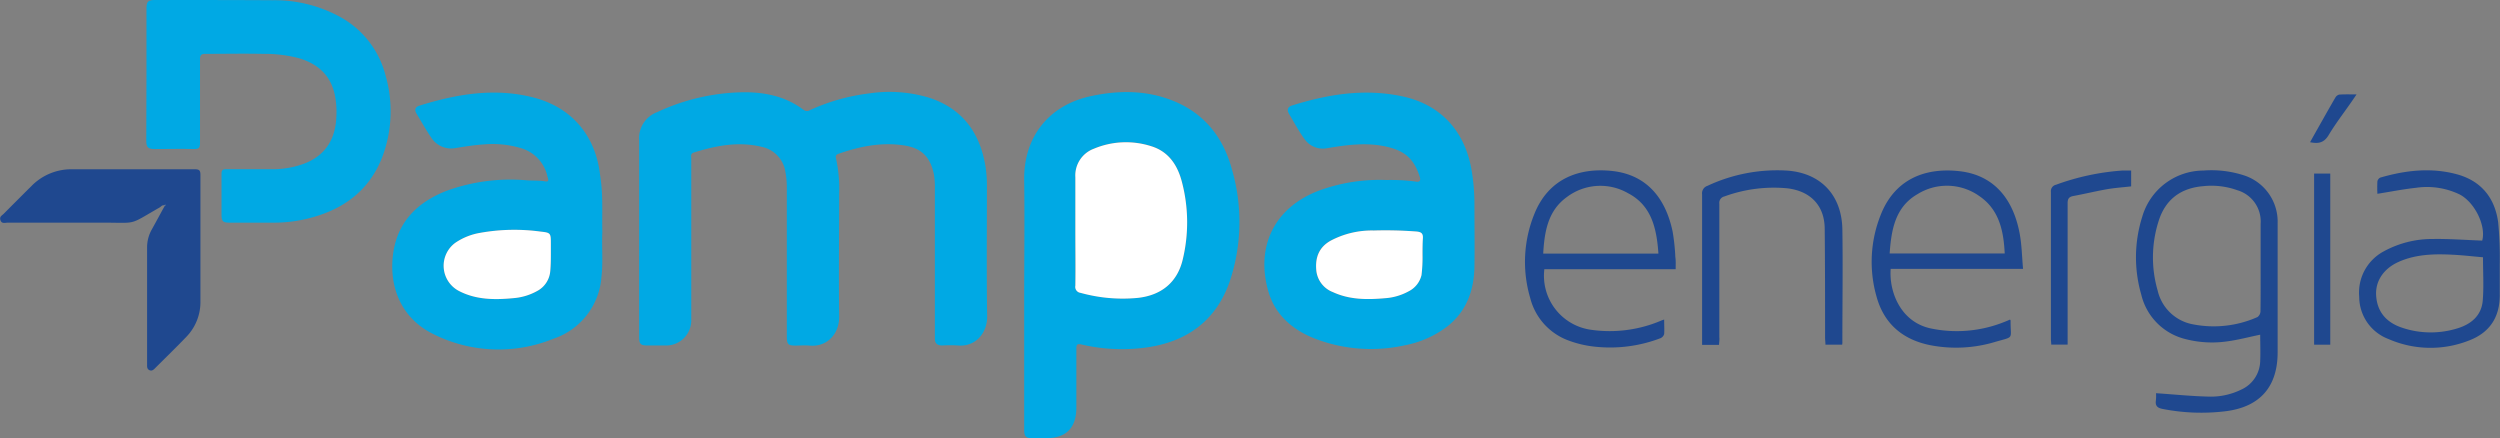
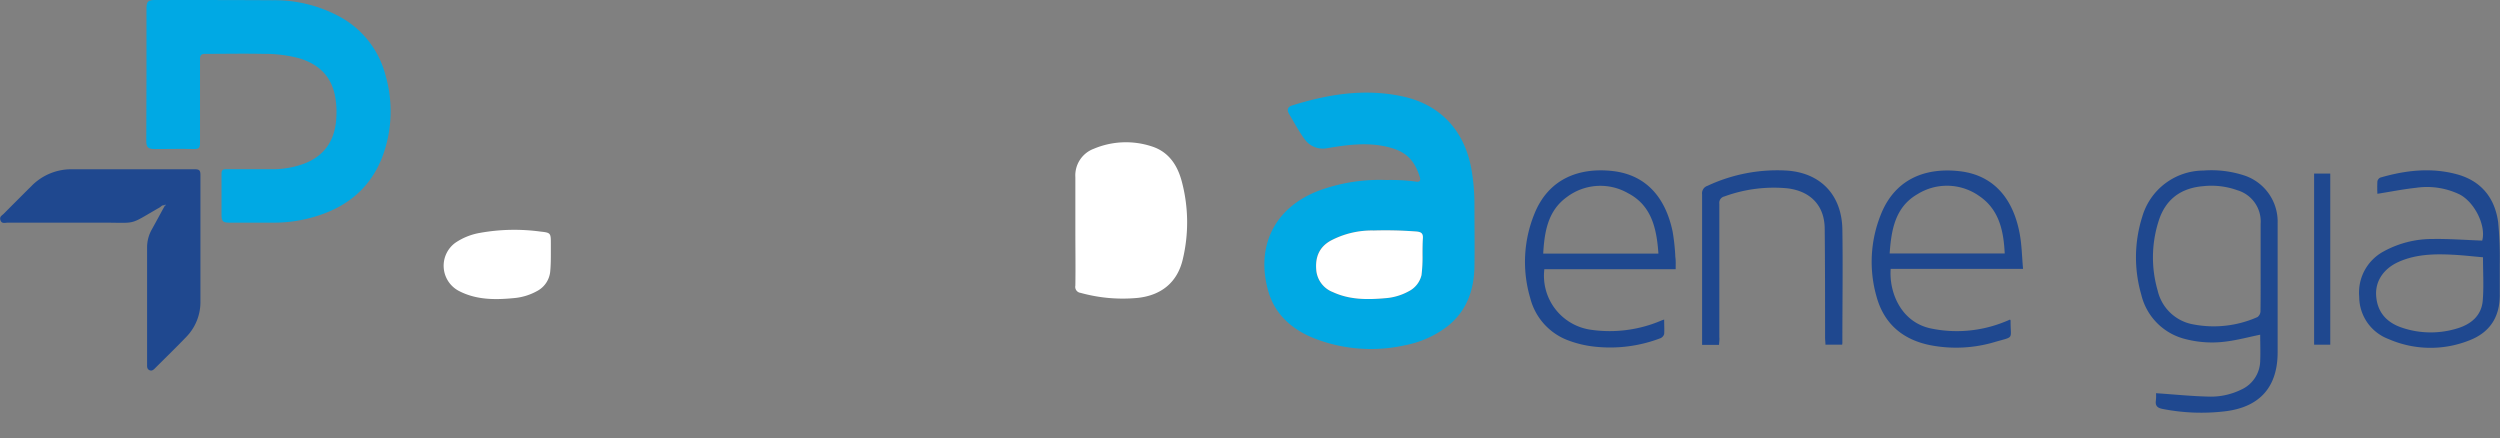
<svg xmlns="http://www.w3.org/2000/svg" viewBox="0 0 527.73 92.56">
  <rect x="0" y="0" width="527.73" height="92.56" fill="#808080" stroke="none" />
  <defs>
    <style>.cls-1{fill:#1f488f;}.cls-1,.cls-2,.cls-3{fill-rule:evenodd;}.cls-2{fill:#00a9e4;}.cls-3{fill:#fff;}</style>
  </defs>
  <g id="Capa_2" data-name="Capa 2">
    <g id="Capa_1-2" data-name="Capa 1">
      <path class="cls-1" d="M455.12,83c3.85.26,7.49.64,11.14.72a14.52,14.52,0,0,0,6.85-1.48,6.77,6.77,0,0,0,4-6.06c.08-1.86,0-3.72,0-5.53-2.38.49-4.62,1.09-6.89,1.4a22.38,22.38,0,0,1-8.92-.48A12.68,12.68,0,0,1,452,62.17a28.32,28.32,0,0,1,.21-16.41A13.51,13.51,0,0,1,465.12,36a22.3,22.3,0,0,1,8.51,1,10.27,10.27,0,0,1,7.16,10.14q0,13.6,0,27.23c0,7.27-3.71,11.5-10.91,12.43a42.37,42.37,0,0,1-13.34-.47c-1.12-.21-1.61-.64-1.45-1.79A9.33,9.33,0,0,0,455.12,83ZM477.2,56V47.27a6.88,6.88,0,0,0-4.93-7.12,16.2,16.2,0,0,0-7.2-.85c-4.69.39-7.94,2.76-9.38,7.3a25.14,25.14,0,0,0-.22,14.75,9.39,9.39,0,0,0,7.59,7.14,22.74,22.74,0,0,0,13.47-1.56,1.56,1.56,0,0,0,.64-1.2C477.22,62.5,477.2,59.26,477.2,56Z" />
-       <path class="cls-1" d="M424.3,67.46c.08.13.12.16.12.19-.05,4.07.91,3.32-3.18,4.5a28.54,28.54,0,0,1-13.86.7c-5.75-1.18-9.67-4.51-11.25-10.21A26.71,26.71,0,0,1,397,45.37c3-7.63,9.44-10,16.48-9.25,7.81.82,11.58,6.37,12.85,13.15.45,2.4.49,4.89.72,7.49H399.11c-.37,4.82,2.08,11.24,8.51,12.58A26.9,26.9,0,0,0,423,68C423.44,67.83,423.84,67.66,424.3,67.46ZM398.89,53.51h24.29c-.23-4.83-1.2-9.31-5.39-12.14A11.78,11.78,0,0,0,404.74,41C400.05,43.72,399.24,48.51,398.89,53.51Z" />
+       <path class="cls-1" d="M424.3,67.46c.08.13.12.16.12.19-.05,4.07.91,3.32-3.18,4.5a28.54,28.54,0,0,1-13.86.7c-5.75-1.18-9.67-4.51-11.25-10.21A26.71,26.71,0,0,1,397,45.37c3-7.63,9.44-10,16.48-9.25,7.81.82,11.58,6.37,12.85,13.15.45,2.4.49,4.89.72,7.49H399.11c-.37,4.82,2.08,11.24,8.51,12.58A26.9,26.9,0,0,0,423,68C423.44,67.83,423.84,67.66,424.3,67.46ZM398.89,53.51h24.29c-.23-4.83-1.2-9.31-5.39-12.14A11.78,11.78,0,0,0,404.74,41C400.05,43.72,399.24,48.51,398.89,53.51" />
      <path class="cls-1" d="M353.72,56.82H326a11.51,11.51,0,0,0,9.63,12.76,27.71,27.71,0,0,0,15-1.89c.17-.08.35-.13.66-.24,0,1.11.07,2.1,0,3.08a1.38,1.38,0,0,1-.77.86,29.78,29.78,0,0,1-13.76,1.8A22.51,22.51,0,0,1,331,71.84a12.92,12.92,0,0,1-8-9,26.84,26.84,0,0,1,.87-17.62c3-7.54,9.48-9.87,16.43-9.13,7.43.8,11.34,5.9,12.78,12.81a43.15,43.15,0,0,1,.57,5.34C353.77,55.05,353.72,55.84,353.72,56.82Zm-3.64-3.29c-.37-5.26-1.42-10.14-6.4-12.74a11.74,11.74,0,0,0-12.92.8c-4,2.87-4.74,7.29-5,11.94Z" />
      <path class="cls-1" d="M501.85,40.91a26,26,0,0,1,0-2.63,1.11,1.11,0,0,1,.64-.8c5.29-1.53,10.66-2.16,16.07-.71,5.2,1.39,8.1,5,8.79,10.21a79.34,79.34,0,0,1,.33,8.73c0,2.2,0,4.4,0,6.6,0,4.67-2.15,7.94-6.55,9.59a22.12,22.12,0,0,1-16.93-.33,9.55,9.55,0,0,1-6.19-8.93,9.86,9.86,0,0,1,5.18-9.58,21.29,21.29,0,0,1,10.34-2.61c3.46-.06,6.92.21,10.44.34.86-3-1.48-8-4.73-9.73a15.88,15.88,0,0,0-9.22-1.42C507.33,39.93,504.63,40.47,501.85,40.91Zm22.29,13.4c-2.21-.19-4.31-.44-6.42-.54-3.88-.2-7.75-.11-11.39,1.51-3.14,1.41-4.9,4-4.75,7,.17,3.37,2,5.71,5.37,6.86a18.94,18.94,0,0,0,11.77.18c2.92-.88,5.11-2.7,5.37-5.9C524.33,60.46,524.14,57.49,524.14,54.31Z" />
      <path class="cls-1" d="M362.87,72.8H359.3V71.49c0-10.16,0-20.31,0-30.47a1.65,1.65,0,0,1,1.13-1.79A34.72,34.72,0,0,1,377.05,36c7.18.42,11.75,5.09,11.86,12.46.12,7.91,0,15.83,0,23.75,0,.15,0,.31-.05.55h-3.52c0-.52-.08-1-.08-1.54,0-7.68,0-15.35-.08-23-.05-4.83-3-7.89-7.9-8.47A30.39,30.39,0,0,0,364,41.47,1.37,1.37,0,0,0,362.94,43c0,9.39,0,18.79,0,28.18C363,71.73,362.9,72.24,362.87,72.8Z" />
-       <path class="cls-1" d="M449.87,36v3.34c-1.71.2-3.42.31-5.09.6-2.39.42-4.76,1-7.14,1.44-.93.18-1.19.62-1.18,1.55,0,9.43,0,18.86,0,28.3v1.51H433c0-.4-.07-.79-.07-1.18q0-15.53,0-31.06A1.38,1.38,0,0,1,434,39,51,51,0,0,1,448,36C448.57,36,449.17,36,449.87,36Z" />
      <path class="cls-1" d="M488.49,36.64h3.41V72.76h-3.41Z" />
-       <path class="cls-1" d="M497.45,19.93c-.47.69-.82,1.21-1.18,1.72-1.59,2.29-3.31,4.51-4.73,6.9-1,1.63-2.17,1.82-3.9,1.47.55-1,1.06-1.91,1.58-2.83,1.24-2.19,2.46-4.38,3.73-6.55a1.34,1.34,0,0,1,.83-.67C494.92,19.89,496.07,19.93,497.45,19.93Z" />
-       <path class="cls-2" d="M134.92,50c0-6.8,0-13.6,0-20.4a5.85,5.85,0,0,1,3.78-5.92,44.5,44.5,0,0,1,18.42-4.21c4.52,0,8.82.93,12.52,3.73a1.22,1.22,0,0,0,1.43,0,42.22,42.22,0,0,1,12.4-3.48,28.86,28.86,0,0,1,12.8.95c7,2.34,10.62,7.44,11.77,14.53a27.21,27.21,0,0,1,.29,4.42c0,9.07-.09,18.15.05,27.23,0,3.6-2.58,6.38-6.11,6.08a26.9,26.9,0,0,0-3.36,0c-1.15,0-1.6-.52-1.57-1.59V39.8a15.72,15.72,0,0,0-.2-3c-.75-3.66-2.61-5.54-6.28-6.1-4.78-.73-9.37.19-13.87,1.77-.52.18-.65.44-.51,1a29.54,29.54,0,0,1,.66,7.38c0,8.64-.11,17.28,0,25.92.06,3.75-2.57,6.52-6.25,6.18-1-.09-2,0-3,0-1.51,0-1.79-.29-1.8-1.84V39.79a17.51,17.51,0,0,0-.29-3.46,6.35,6.35,0,0,0-5-5.33c-4.91-1.19-9.67-.27-14.37,1.21-.73.24-.51.82-.51,1.29,0,7.92,0,15.84,0,23.76,0,3.44,0,6.88,0,10.31a5.3,5.3,0,0,1-5.18,5.36c-1.32,0-2.64,0-4,0-1.53,0-1.82-.29-1.82-1.82Q134.91,60.56,134.92,50Z" />
-       <path class="cls-2" d="M216.2,63.43c0-8.48.11-17,0-25.43-.14-8.81,4.93-15.71,14-17.69,6.06-1.31,12.06-1.31,17.87,1.15,6.42,2.73,10.24,7.78,12,14.37a39.59,39.59,0,0,1-.45,23.48c-2.83,8.25-8.88,12.74-17.36,14a37.44,37.44,0,0,1-14-.6c-.81-.19-1.05,0-1.05.82,0,4.15,0,8.31,0,12.47,0,4.35-2.15,6.5-6.48,6.51-.92,0-1.84,0-2.76,0-1.41,0-1.77-.37-1.77-1.78ZM227,48.67c0,3.88,0,7.76,0,11.63a1.27,1.27,0,0,0,1.11,1.5,33.29,33.29,0,0,0,12.09,1.06c4.95-.54,8.34-3.27,9.48-8.12a33.55,33.55,0,0,0-.18-16.36c-.91-3.49-2.78-6.37-6.4-7.51a17.48,17.48,0,0,0-12.19.51,6,6,0,0,0-3.9,6C227.06,41.16,227,44.91,227,48.67Z" />
      <path class="cls-2" d="M292.71,38a39.75,39.75,0,0,1,6,.31c1,.19,1.27-.13.95-1.11-1.31-4-3.46-5.53-7.47-6.34s-8.08-.25-12.09.43a4.7,4.7,0,0,1-4.73-1.94c-1.22-1.67-2.19-3.52-3.26-5.3-.49-.83-.33-1.48.63-1.78,7.65-2.4,15.39-3.64,23.37-1.91s13,7.23,14.47,15.22a42.4,42.4,0,0,1,.66,7.46c0,4.44.07,8.88,0,13.32-.1,5-1.7,9.45-5.85,12.64a21.33,21.33,0,0,1-8.8,3.88,33,33,0,0,1-18.6-1.24c-4.9-1.81-8.78-5-10.26-10.16-2.63-9.15,1-17.55,10.68-21.24A37.29,37.29,0,0,1,292.71,38Zm7.57,15.79c0-1.35-.06-2.43,0-3.5S300,49,298.94,48.87a86.52,86.52,0,0,0-9-.21,18.48,18.48,0,0,0-9.11,2.17c-2.39,1.34-3.25,3.43-3,6.12a5.47,5.47,0,0,0,3.49,4.7c3.51,1.64,7.24,1.63,11,1.3a12,12,0,0,0,5-1.45,5.16,5.16,0,0,0,2.73-3.43A30.9,30.9,0,0,0,300.28,53.81Z" />
-       <path class="cls-2" d="M127.15,49c-.15,3,.18,6.26-.19,9.49a14.88,14.88,0,0,1-10.1,13,30.74,30.74,0,0,1-25.45-1c-6.58-3.25-9.2-9.65-8.5-16.32.75-7.1,5-11.39,11.3-13.87a39.5,39.5,0,0,1,17.08-2.23c1.28.08,2.56,0,3.83.22.94.14.55-.6.45-1a8,8,0,0,0-5.38-5.95,20.87,20.87,0,0,0-8-.86c-2,.12-4,.45-6,.77A5,5,0,0,1,91,29c-1.1-1.61-2.05-3.33-3.07-5-.48-.8-.3-1.41.59-1.69,7.88-2.46,15.86-3.82,24-1.75,7.92,2,13,7.76,14.09,15.9.08.59.17,1.18.24,1.78C127.3,41.76,127.06,45.28,127.15,49Zm-10.87,4.26V51.53c0-2.33,0-2.41-2.23-2.65a40.94,40.94,0,0,0-12.74.28,13.22,13.22,0,0,0-5.18,2.08,6,6,0,0,0,.71,10.16c3.7,1.94,7.7,1.91,11.71,1.52a12.14,12.14,0,0,0,4.78-1.46,5.23,5.23,0,0,0,2.83-4.3C116.31,55.8,116.24,54.45,116.28,53.27Z" />
      <path class="cls-2" d="M30.92,15.67V1.88C30.92.35,31.23,0,32.73,0,41,0,49.28,0,57.55.05A28.82,28.82,0,0,1,71.92,3.64a19.64,19.64,0,0,1,9.5,12.41,27.28,27.28,0,0,1-.71,17.06C77.84,40.55,72,44.53,64.49,46.25A29.53,29.53,0,0,1,57.6,47c-3,0-6.08,0-9.12,0-1.42,0-1.71-.27-1.72-1.65,0-2.87,0-5.75,0-8.63,0-.79.22-1,1-1,3.36,0,6.72,0,10.07,0a19.28,19.28,0,0,0,5.88-1c4.62-1.56,7.06-4.93,7.29-10a18.18,18.18,0,0,0-.34-4.77c-.91-4.15-3.64-6.5-7.58-7.67a28.63,28.63,0,0,0-7.59-.91c-4-.08-8.07,0-12.11,0-.89,0-1.16.25-1.16,1.15,0,5.88,0,11.76,0,17.63,0,1.1-.32,1.34-1.35,1.31-2.72-.07-5.44,0-8.16,0-1.49,0-1.83-.36-1.83-1.84Z" />
      <path class="cls-1" d="M34.79,43.4c-.51-.25-.77.21-1.1.4C27,47.63,29.15,47,21.65,47c-6.68,0-13.36,0-20,0-.55,0-1.28.3-1.55-.5s.33-1,.71-1.4c1.94-1.95,3.89-3.91,5.85-5.85a11.77,11.77,0,0,1,8.52-3.52c8.64,0,17.28,0,25.92,0,.91,0,1.21.19,1.21,1.17,0,8.92,0,17.84,0,26.75a10.52,10.52,0,0,1-3,7.48c-2.13,2.22-4.34,4.36-6.52,6.54-.35.35-.69.72-1.24.47s-.5-.75-.5-1.23q0-12.36,0-24.72a7.69,7.69,0,0,1,1-3.76c.93-1.67,1.83-3.36,2.74-5l.13-.14h-.14Z" />
      <path class="cls-3" d="M227,48.67c0-3.76,0-7.51,0-11.27a6,6,0,0,1,3.9-6,17.48,17.48,0,0,1,12.19-.51c3.62,1.14,5.49,4,6.4,7.51a33.55,33.55,0,0,1,.18,16.36c-1.14,4.85-4.53,7.58-9.48,8.12a33.29,33.29,0,0,1-12.09-1.06A1.27,1.27,0,0,1,227,60.3C227.06,56.43,227,52.55,227,48.67Z" />
      <path class="cls-3" d="M300.28,53.81a30.9,30.9,0,0,1-.21,4.26,5.16,5.16,0,0,1-2.73,3.43,12,12,0,0,1-5,1.45c-3.74.33-7.47.34-11-1.3a5.47,5.47,0,0,1-3.49-4.7c-.22-2.69.64-4.78,3-6.12A18.48,18.48,0,0,1,290,48.66a86.52,86.52,0,0,1,9,.21c1,.09,1.43.38,1.36,1.44S300.28,52.46,300.28,53.81Z" />
      <path class="cls-3" d="M116.28,53.27c0,1.18,0,2.53-.12,3.89a5.23,5.23,0,0,1-2.83,4.3,12.14,12.14,0,0,1-4.78,1.46c-4,.39-8,.42-11.71-1.52a6,6,0,0,1-.71-10.16,13.22,13.22,0,0,1,5.18-2.08,40.94,40.94,0,0,1,12.74-.28c2.24.24,2.23.32,2.23,2.65Z" />
      <path class="cls-3" d="M34.79,43.4l0-.15h.14l-.13.14Z" />
    </g>
  </g>
</svg>